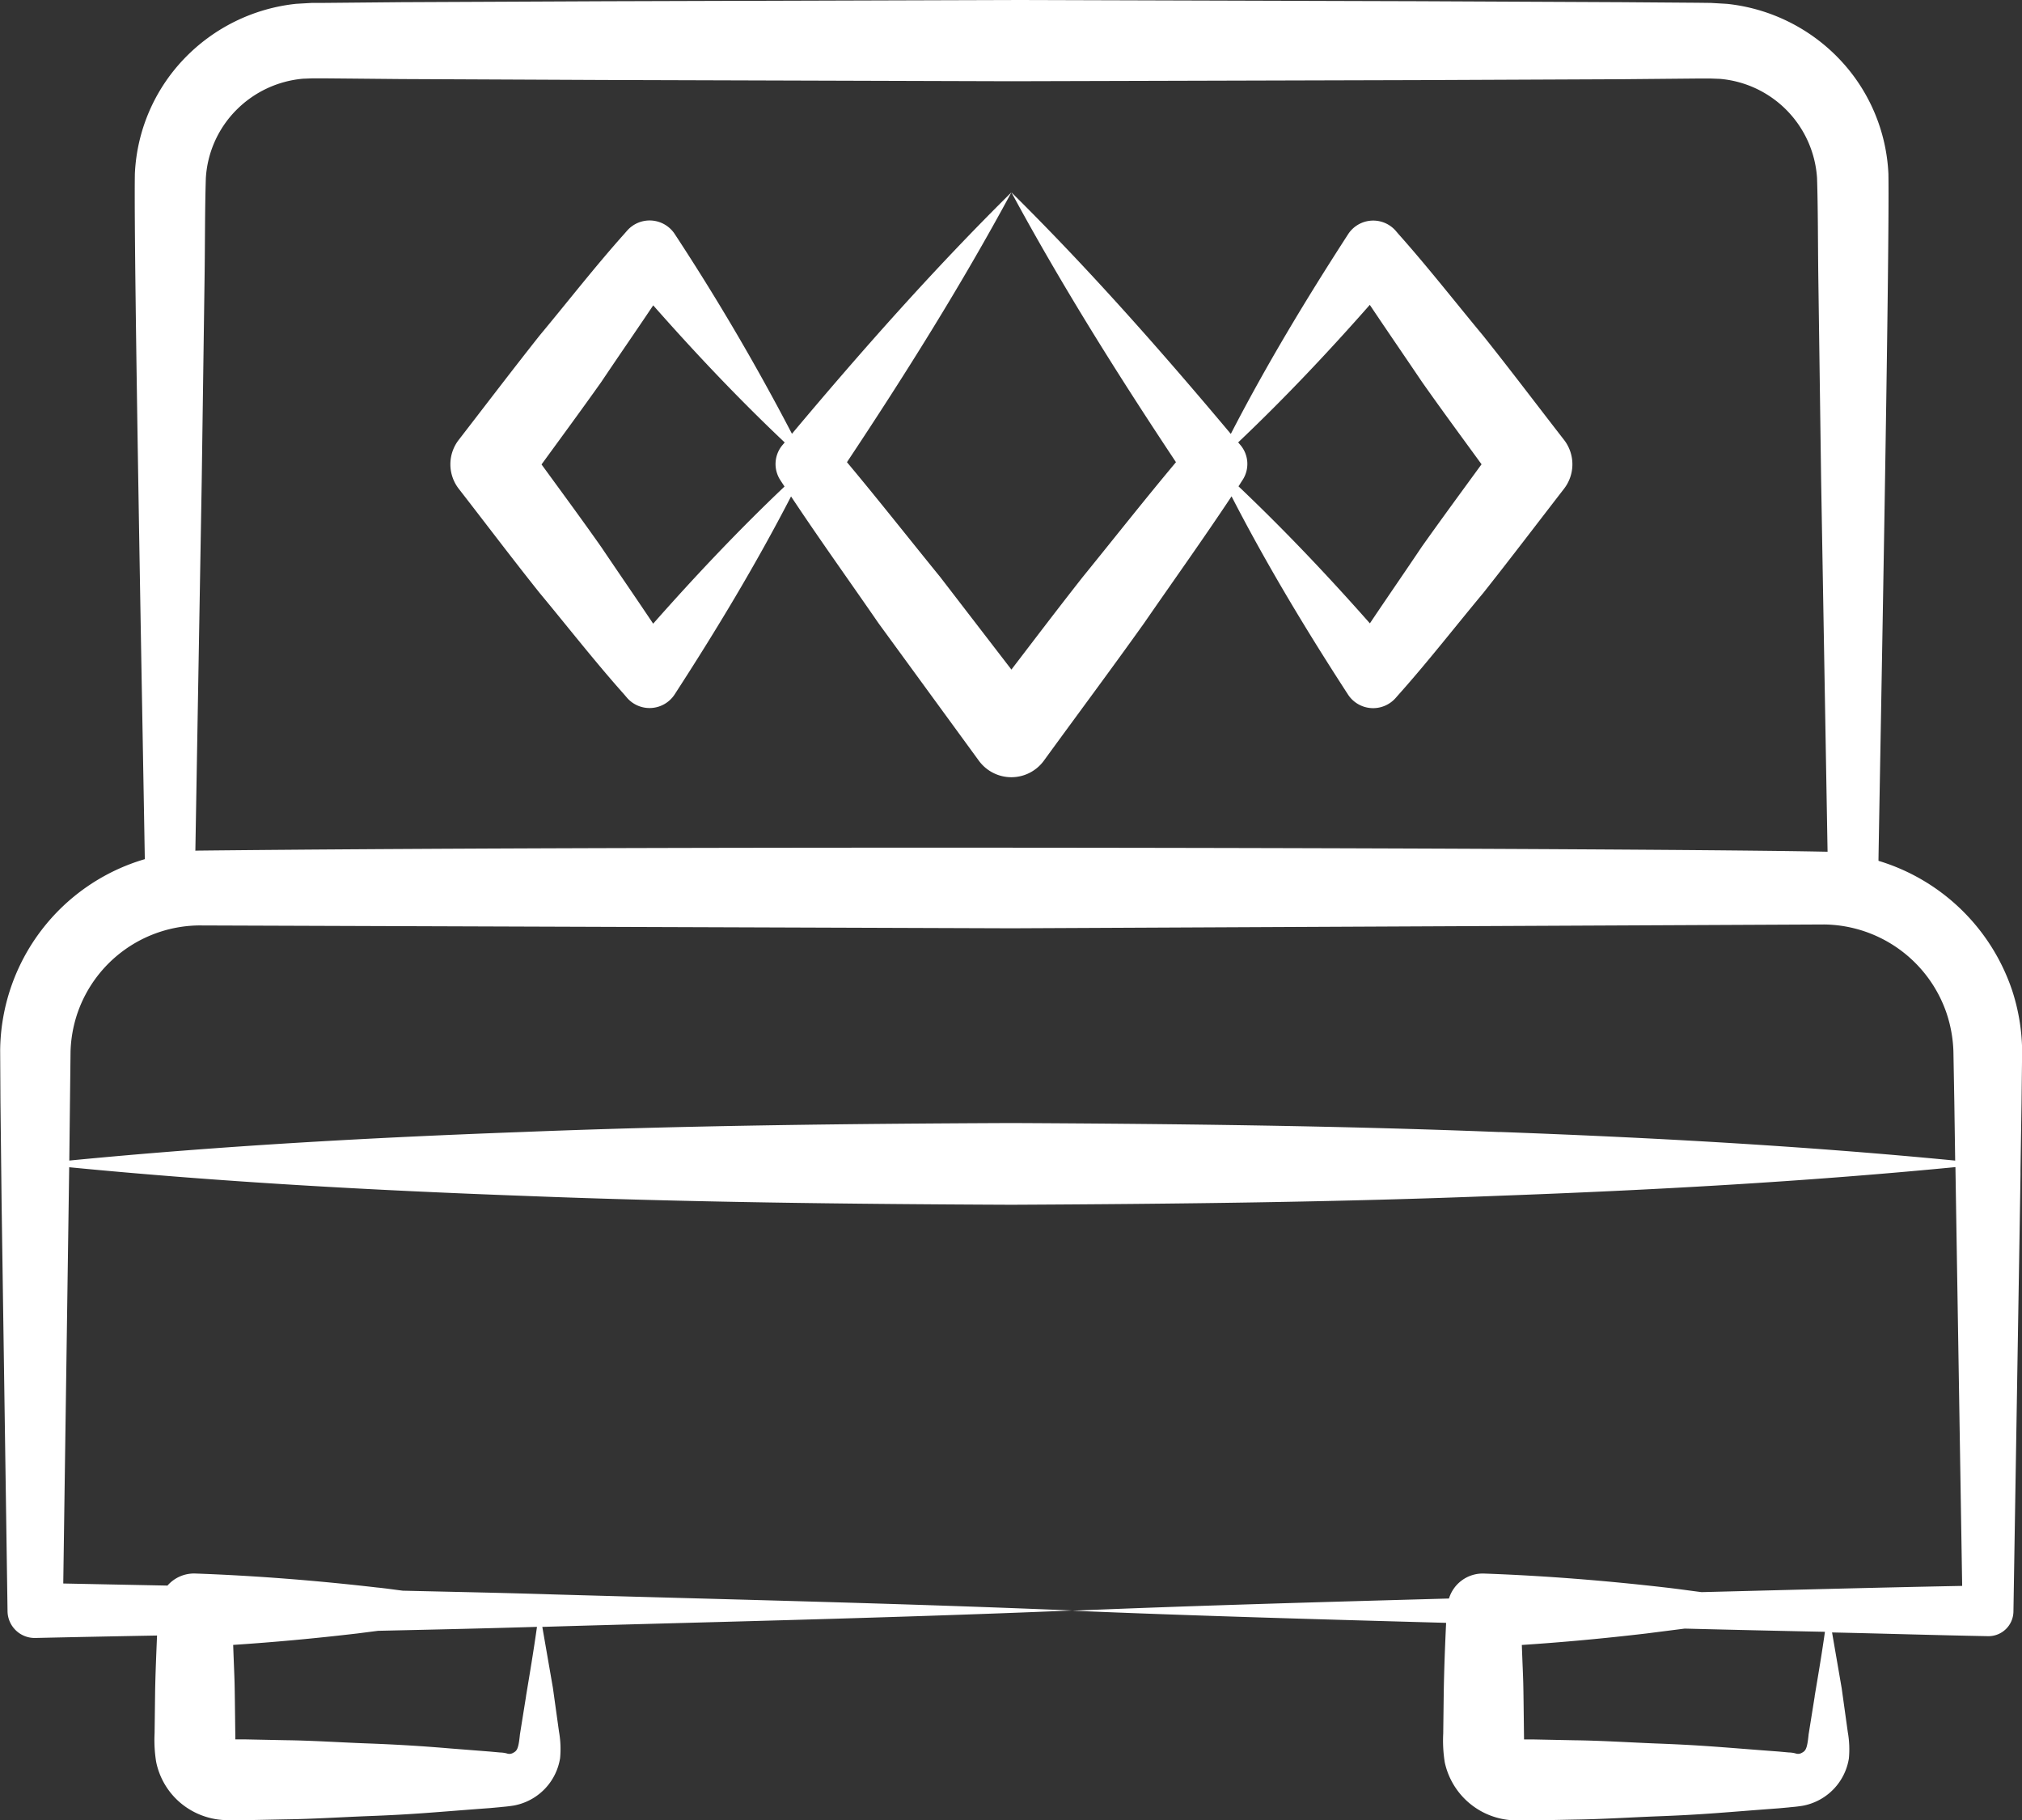
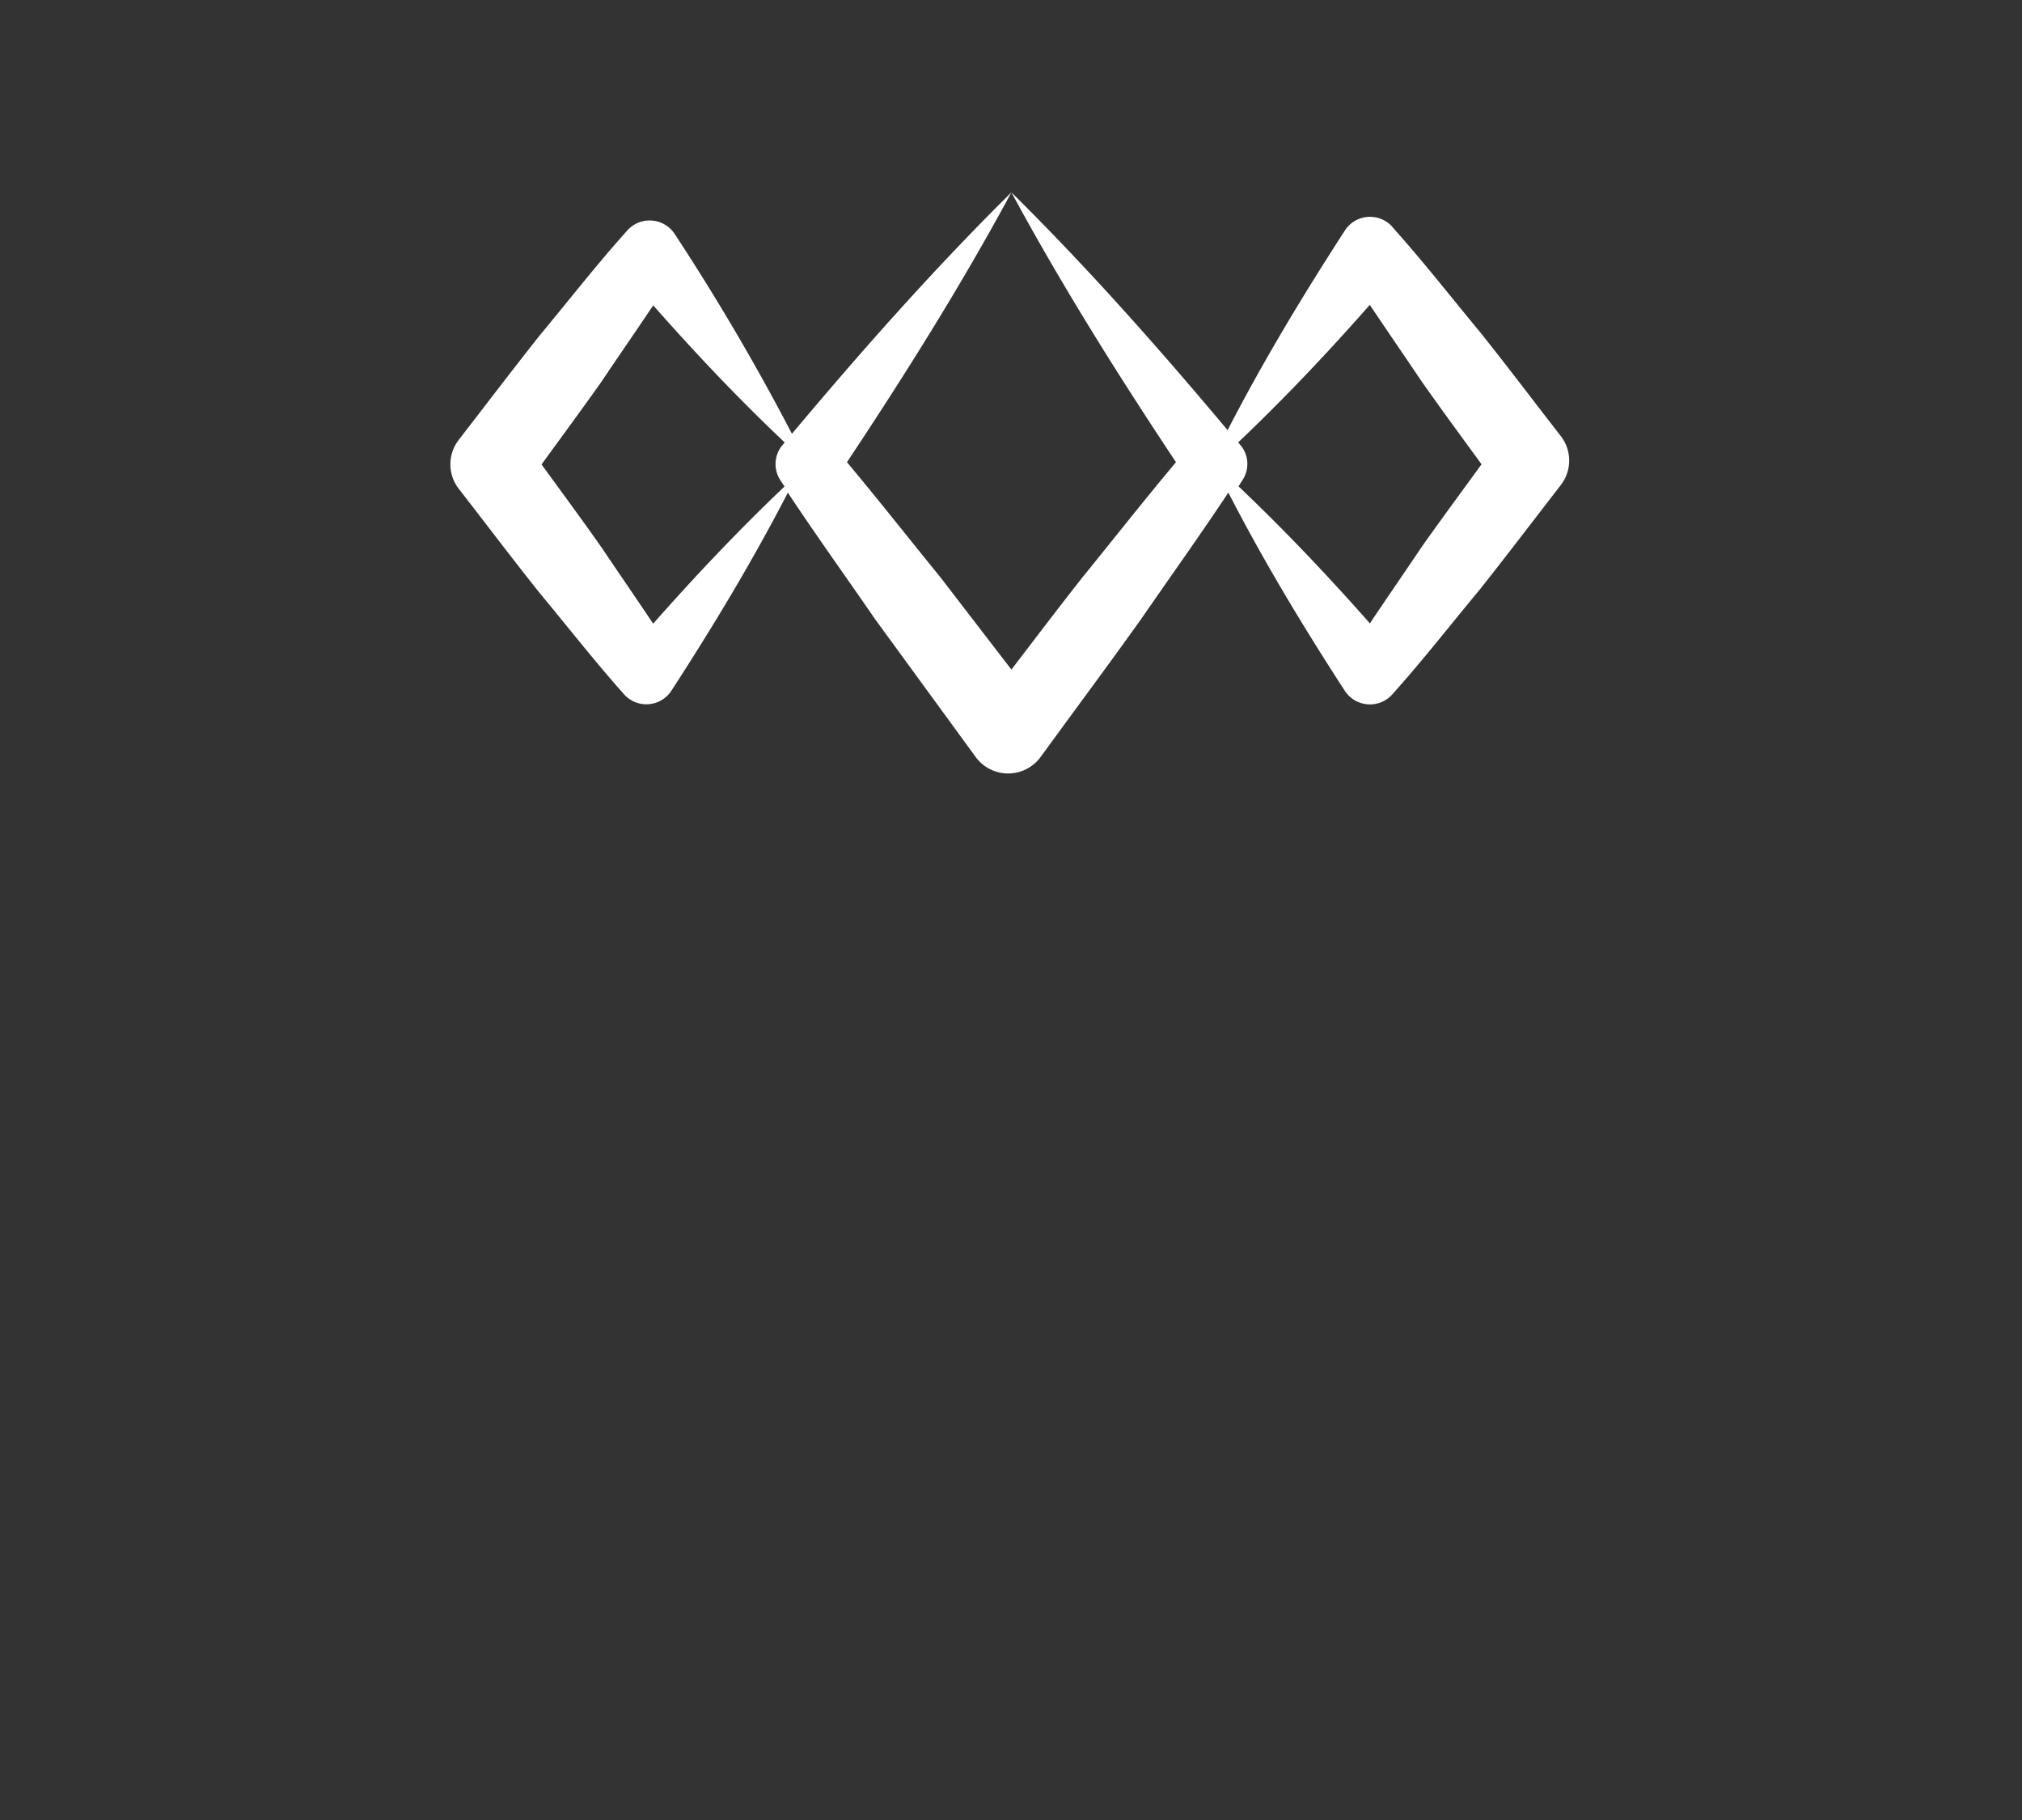
<svg xmlns="http://www.w3.org/2000/svg" width="63" height="56.706" viewBox="0 0 63 56.706">
  <rect x="0" y="0" width="63" height="56.706" fill="#333333" stroke="none" />
  <g id="_x35_1" transform="translate(-2.649 -5.132)">
-     <path id="Path_85" data-name="Path 85" d="M61.177,31.935c.054-3.3.35-18.832.31-21.383a5.546,5.546,0,0,0-1.524-3.575,5.656,5.656,0,0,0-3.507-1.725l-.5-.029-.4-.005L53.178,5.2,46.84,5.17,34.165,5.132l-12.675.039L15.151,5.2l-2.377.022-.4,0-.5.029a5.653,5.653,0,0,0-3.5,1.724,5.542,5.542,0,0,0-1.523,3.573c-.04,2.527.251,17.737.31,21.35a6.272,6.272,0,0,0-4.507,5.948l.009,1.605.036,3.169.185,12.708v.006a.846.846,0,0,0,.864.827q1.9-.042,3.794-.076c-.024.587-.05,1.173-.06,1.759l-.016,1.275a4.256,4.256,0,0,0,.048.9A2.265,2.265,0,0,0,8.2,61.236a2.294,2.294,0,0,0,1.263.583,2.655,2.655,0,0,0,.32.019h.159l.319,0,1.275-.026c.85-.011,1.7-.066,2.55-.1,1.493-.055,2.038-.119,3.825-.251l.319-.029c.1-.013.2-.015.423-.05A1.786,1.786,0,0,0,20.1,59.905a3.037,3.037,0,0,0-.034-.824l-.19-1.365-.33-1.9c4.057-.125,10.506-.26,16.508-.511-5.385-.225-10.77-.345-16.155-.5-1.567-.05-3.133-.08-4.7-.117-.274-.033-.531-.073-.811-.1-1.819-.21-3.741-.367-5.667-.435a1.1,1.1,0,0,0-.854.376q-1.624-.032-3.247-.065l.185-12.968c4.716.459,9.432.718,14.148.891,5.07.2,10.141.256,15.211.278,5.07-.025,10.141-.079,15.211-.281,4.732-.174,9.464-.433,14.2-.892l.21,13.047c-2.707.052-5.414.126-8.121.194-.376-.048-.734-.1-1.121-.144-1.819-.21-3.741-.367-5.667-.435a1.1,1.1,0,0,0-1.081.778c-3.912.109-7.825.217-11.737.38,3.883.162,7.766.27,11.648.378-.034.724-.062,1.447-.074,2.171l-.016,1.275a4.262,4.262,0,0,0,.048.9,2.291,2.291,0,0,0,1.957,1.79,2.654,2.654,0,0,0,.32.019H50.1l.319,0,1.275-.026c.85-.011,1.7-.066,2.55-.1,1.5-.055,2.058-.12,3.825-.251l.319-.029c.1-.013.2-.015.423-.05a1.786,1.786,0,0,0,1.444-1.473,3.04,3.04,0,0,0-.034-.824l-.19-1.365-.3-1.738c1.62.035,3.24.086,4.861.116h0a.778.778,0,0,0,.79-.765c.358-22,.148-9.141.253-15.873l.018-1.6a6.252,6.252,0,0,0-.311-1.88,6.32,6.32,0,0,0-4.161-4.036ZM8.934,20.12l.089-6.338c.015-1.029.009-2.174.04-3.108a3.286,3.286,0,0,1,.949-2.114,3.338,3.338,0,0,1,2.08-.976l.293-.011.389,0,.792.007,1.584.015,6.338.029,12.675.039L46.84,7.628,53.178,7.6l2.377-.022.389,0,.293.011a3.315,3.315,0,0,1,3.026,3.087c.031.934.026,2.079.04,3.107l.088,6.338.2,11.546c-5.2-.114-35.5-.2-50.8-.035-.018,0-.036,0-.055.005Zm.854,39.2h0C9.737,59.317,9.788,59.319,9.788,59.319Zm9.25-1.336-.19,1.185c-.048.485-.1.514-.236.584a.229.229,0,0,1-.166.007.868.868,0,0,0-.214-.031l-.319-.029-1.275-.1c-.85-.073-1.7-.123-2.55-.154s-1.7-.09-2.55-.1l-1.275-.026-.281,0c-.027-2.214-.015-1.485-.068-2.943,1.263-.083,2.537-.2,3.875-.357l.64-.082c1.65-.037,3.3-.073,4.951-.123-.109.771-.232,1.5-.343,2.167ZM49.376,40.4c-5.07-.2-10.141-.256-15.211-.281-5.07.022-10.141.076-15.211.278-4.715.173-9.431.432-14.146.891l.039-3.4a4.092,4.092,0,0,1,.225-1.22,4.051,4.051,0,0,1,3.764-2.705l25.328.089,25.329-.119a4.081,4.081,0,0,1,3.792,2.725,4.151,4.151,0,0,1,.227,1.229l.028,1.564.027,1.838c-4.731-.459-9.462-.718-14.193-.892Zm.564,18.917h0C49.889,59.317,49.94,59.319,49.94,59.319Zm9.25-1.336L59,59.168c-.048.485-.1.514-.236.584a.229.229,0,0,1-.166.007.867.867,0,0,0-.214-.031l-.319-.029c-1.672-.123-2.3-.195-3.825-.251-.85-.034-1.7-.09-2.55-.1l-1.275-.026-.281,0c-.027-2.216-.016-1.493-.069-2.943,1.263-.083,2.537-.2,3.875-.357l1.2-.153q2.185.056,4.369.1c-.1.711-.217,1.391-.321,2.011Z" fill="#fff" />
-     <path id="Path_86" data-name="Path 86" d="M16.5,22.339c.877,1.055,1.719,2.136,2.634,3.162l.1.117a.932.932,0,0,0,1.473-.117c1.292-1.993,2.524-4.033,3.627-6.168.886,1.336,1.82,2.636,2.729,3.955l3.121,4.276a1.254,1.254,0,0,0,2.028,0c1.038-1.427,2.093-2.841,3.118-4.278.91-1.318,1.842-2.62,2.729-3.956,1.1,2.138,2.333,4.179,3.627,6.173a.935.935,0,0,0,1.481.114l.1-.114c.916-1.026,1.756-2.109,2.634-3.162.851-1.075,1.68-2.165,2.518-3.249a1.243,1.243,0,0,0,0-1.52c-.841-1.082-1.666-2.176-2.521-3.247-.877-1.055-1.719-2.136-2.634-3.162l-.1-.117a.932.932,0,0,0-1.473.117c-1.3,2.01-2.544,4.067-3.655,6.222C35.866,14.8,33.627,12.259,31.2,9.86c1.571,2.906,3.316,5.68,5.127,8.406-.989,1.181-1.94,2.389-2.911,3.584-.749.952-1.481,1.916-2.216,2.877l-2.215-2.879c-.971-1.193-1.92-2.4-2.909-3.582,1.811-2.725,3.555-5.5,5.123-8.406-2.426,2.4-4.666,4.933-6.837,7.521a71.523,71.523,0,0,0-3.65-6.22.935.935,0,0,0-1.481-.114l-.1.114c-.916,1.026-1.756,2.108-2.634,3.162-.851,1.075-1.68,2.165-2.518,3.249a1.243,1.243,0,0,0,0,1.52c.841,1.082,1.666,2.176,2.521,3.247ZM42.37,13.37c.535.8,1.081,1.592,1.619,2.39.608.865,1.236,1.716,1.859,2.571-.623.855-1.25,1.707-1.862,2.57-.536.8-1.082,1.587-1.617,2.386-1.3-1.472-2.652-2.9-4.094-4.269.021-.032.044-.063.064-.1l.065-.1a.913.913,0,0,0-.065-1.082l-.074-.087c1.445-1.37,2.8-2.807,4.1-4.283Zm-22.334.006c1.3,1.474,2.655,2.909,4.1,4.275l-.074.087A.918.918,0,0,0,24,18.825l.065.1c.021.032.044.064.065.1-1.441,1.367-2.792,2.8-4.092,4.272-.535-.8-1.081-1.592-1.619-2.39-.608-.865-1.236-1.716-1.859-2.571.623-.855,1.25-1.707,1.862-2.57.536-.8,1.082-1.587,1.617-2.386Z" transform="translate(2.962 1.265)" fill="#fff" />
+     <path id="Path_86" data-name="Path 86" d="M16.5,22.339c.877,1.055,1.719,2.136,2.634,3.162a.932.932,0,0,0,1.473-.117c1.292-1.993,2.524-4.033,3.627-6.168.886,1.336,1.82,2.636,2.729,3.955l3.121,4.276a1.254,1.254,0,0,0,2.028,0c1.038-1.427,2.093-2.841,3.118-4.278.91-1.318,1.842-2.62,2.729-3.956,1.1,2.138,2.333,4.179,3.627,6.173a.935.935,0,0,0,1.481.114l.1-.114c.916-1.026,1.756-2.109,2.634-3.162.851-1.075,1.68-2.165,2.518-3.249a1.243,1.243,0,0,0,0-1.52c-.841-1.082-1.666-2.176-2.521-3.247-.877-1.055-1.719-2.136-2.634-3.162l-.1-.117a.932.932,0,0,0-1.473.117c-1.3,2.01-2.544,4.067-3.655,6.222C35.866,14.8,33.627,12.259,31.2,9.86c1.571,2.906,3.316,5.68,5.127,8.406-.989,1.181-1.94,2.389-2.911,3.584-.749.952-1.481,1.916-2.216,2.877l-2.215-2.879c-.971-1.193-1.92-2.4-2.909-3.582,1.811-2.725,3.555-5.5,5.123-8.406-2.426,2.4-4.666,4.933-6.837,7.521a71.523,71.523,0,0,0-3.65-6.22.935.935,0,0,0-1.481-.114l-.1.114c-.916,1.026-1.756,2.108-2.634,3.162-.851,1.075-1.68,2.165-2.518,3.249a1.243,1.243,0,0,0,0,1.52c.841,1.082,1.666,2.176,2.521,3.247ZM42.37,13.37c.535.8,1.081,1.592,1.619,2.39.608.865,1.236,1.716,1.859,2.571-.623.855-1.25,1.707-1.862,2.57-.536.8-1.082,1.587-1.617,2.386-1.3-1.472-2.652-2.9-4.094-4.269.021-.032.044-.063.064-.1l.065-.1a.913.913,0,0,0-.065-1.082l-.074-.087c1.445-1.37,2.8-2.807,4.1-4.283Zm-22.334.006c1.3,1.474,2.655,2.909,4.1,4.275l-.074.087A.918.918,0,0,0,24,18.825l.065.1c.021.032.044.064.065.1-1.441,1.367-2.792,2.8-4.092,4.272-.535-.8-1.081-1.592-1.619-2.39-.608-.865-1.236-1.716-1.859-2.571.623-.855,1.25-1.707,1.862-2.57.536-.8,1.082-1.587,1.617-2.386Z" transform="translate(2.962 1.265)" fill="#fff" />
  </g>
</svg>